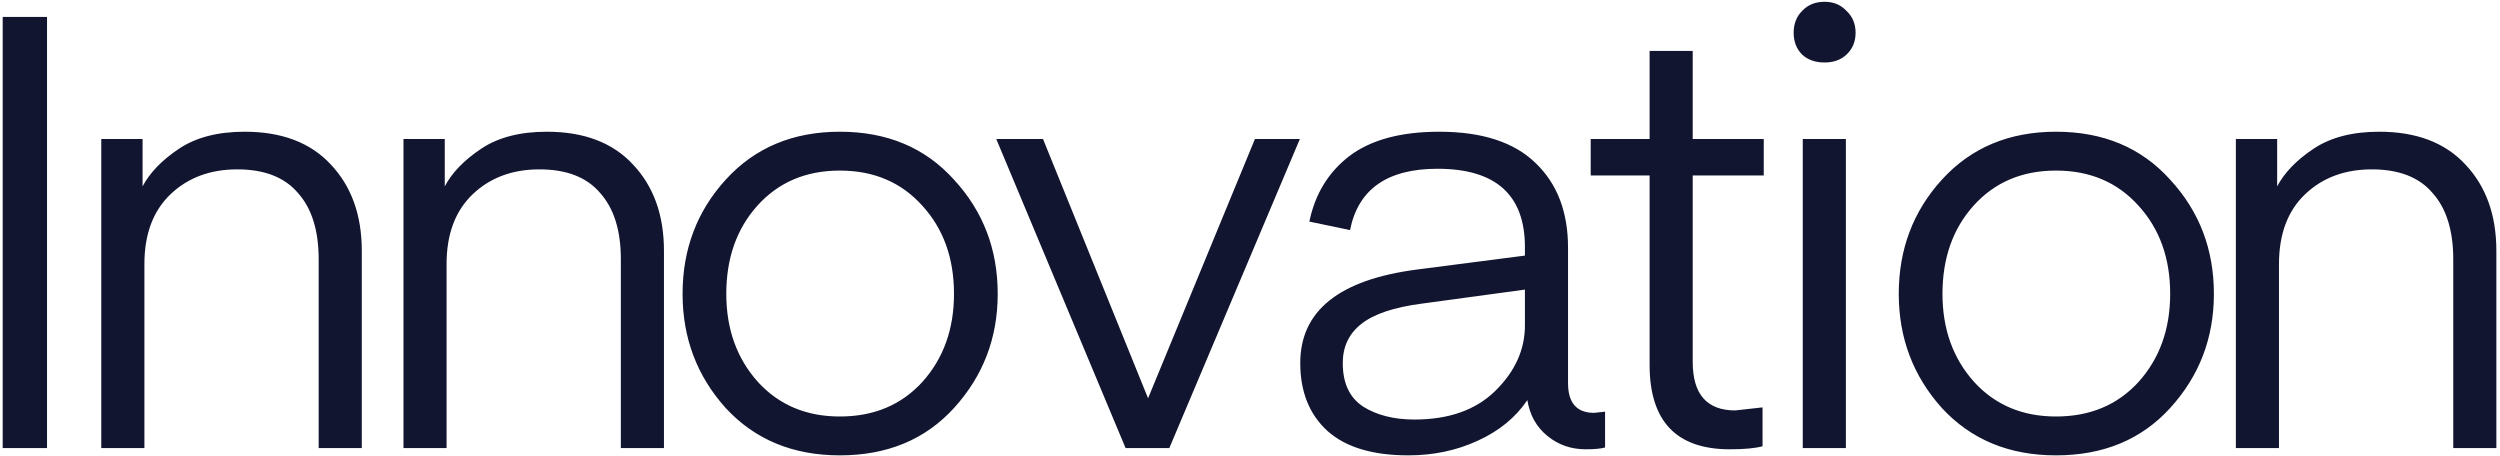
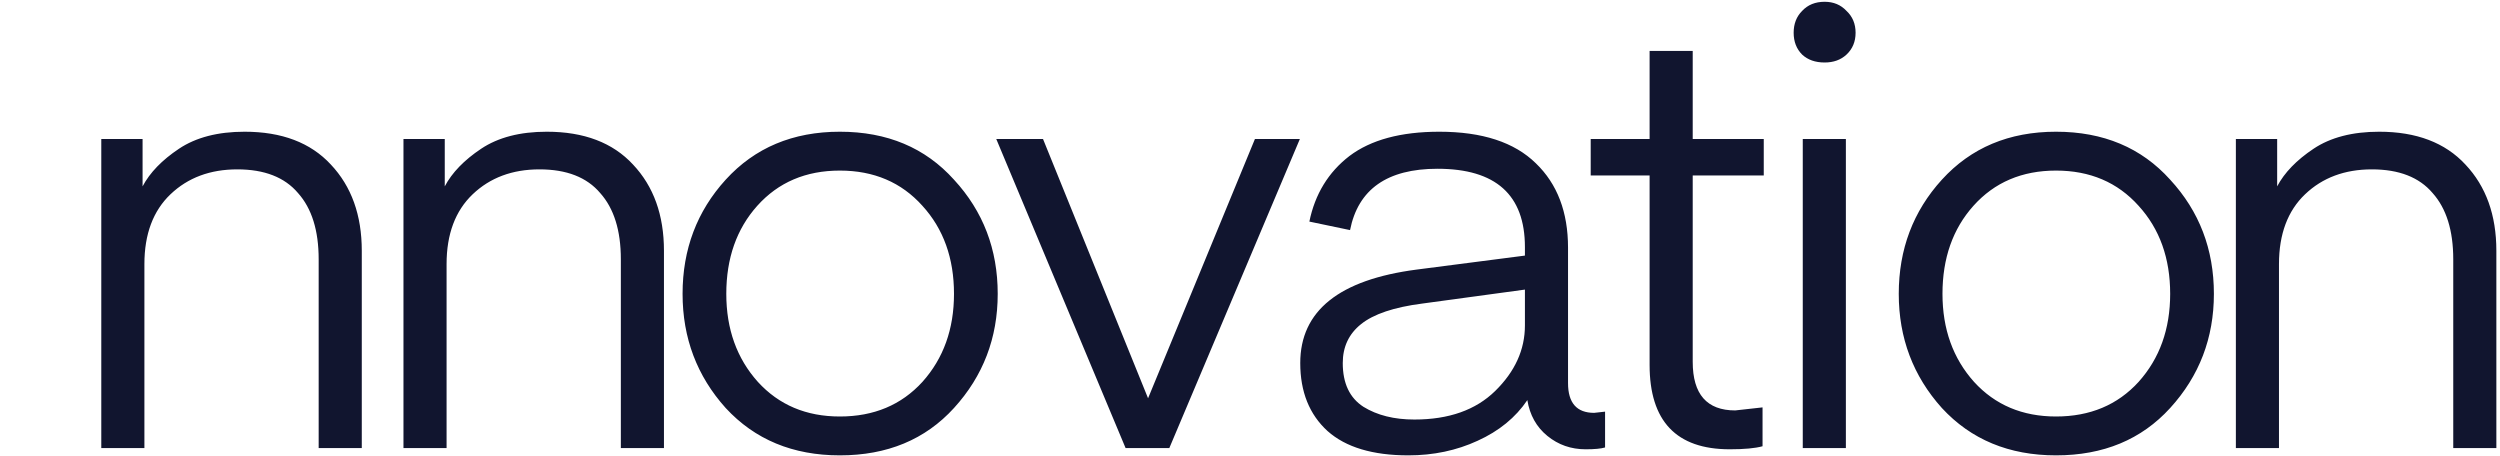
<svg xmlns="http://www.w3.org/2000/svg" width="597" height="109" viewBox="0 0 597 109" fill="none">
-   <path d="M11.23 4.05V107H0.645V4.05H11.23ZM34.048 33.195V44.505C35.788 41.218 38.688 38.222 42.748 35.515C46.808 32.808 52.028 31.455 58.408 31.455C67.302 31.455 74.165 34.065 78.998 39.285C83.928 44.505 86.393 51.368 86.393 59.875V107H76.098V61.905C76.098 55.042 74.455 49.773 71.168 46.1C67.978 42.33 63.145 40.445 56.668 40.445C50.192 40.445 44.875 42.427 40.718 46.39C36.562 50.353 34.483 55.912 34.483 63.065V107H24.188V33.195H34.048ZM106.208 33.195V44.505C107.948 41.218 110.848 38.222 114.908 35.515C118.968 32.808 124.188 31.455 130.568 31.455C139.462 31.455 146.325 34.065 151.158 39.285C156.088 44.505 158.553 51.368 158.553 59.875V107H148.258V61.905C148.258 55.042 146.615 49.773 143.328 46.1C140.138 42.33 135.305 40.445 128.828 40.445C122.352 40.445 117.035 42.427 112.878 46.39C108.722 50.353 106.643 55.912 106.643 63.065V107H96.348V33.195H106.208ZM200.554 108.74C189.34 108.74 180.254 104.97 173.294 97.43C166.43 89.793 162.999 80.707 162.999 70.17C162.999 59.537 166.43 50.45 173.294 42.91C180.254 35.273 189.34 31.455 200.554 31.455C211.864 31.455 220.95 35.273 227.814 42.91C234.774 50.45 238.254 59.537 238.254 70.17C238.254 80.707 234.774 89.793 227.814 97.43C220.95 104.97 211.864 108.74 200.554 108.74ZM173.439 70.17C173.439 78.58 175.952 85.588 180.979 91.195C186.005 96.705 192.53 99.46 200.554 99.46C208.674 99.46 215.247 96.705 220.274 91.195C225.3 85.588 227.814 78.58 227.814 70.17C227.814 61.663 225.3 54.655 220.274 49.145C215.247 43.538 208.674 40.735 200.554 40.735C192.434 40.735 185.86 43.538 180.834 49.145C175.904 54.655 173.439 61.663 173.439 70.17ZM274.157 95.11L299.677 33.195H310.407L279.232 107H268.792L237.907 33.195H249.072L274.157 95.11ZM343.271 40.3C331.284 40.3 324.324 45.182 322.391 54.945L312.676 52.915C314.029 46.342 317.219 41.122 322.246 37.255C327.369 33.388 334.523 31.455 343.706 31.455C353.953 31.455 361.638 33.968 366.761 38.995C371.884 43.925 374.446 50.643 374.446 59.15V91.485C374.446 96.222 376.524 98.59 380.681 98.59L383.291 98.3V106.855C382.324 107.145 380.778 107.29 378.651 107.29C375.171 107.29 372.126 106.227 369.516 104.1C366.906 101.973 365.311 99.122 364.731 95.545C361.928 99.702 357.964 102.94 352.841 105.26C347.814 107.58 342.304 108.74 336.311 108.74C327.804 108.74 321.376 106.807 317.026 102.94C312.676 98.977 310.501 93.563 310.501 86.7C310.501 74.23 319.781 66.787 338.341 64.37L364.151 61.035V59.005C364.151 46.535 357.191 40.3 343.271 40.3ZM364.151 69.155L339.646 72.49C332.879 73.36 327.998 75.003 325.001 77.42C322.101 79.74 320.651 82.833 320.651 86.7C320.651 91.533 322.294 95.013 325.581 97.14C328.868 99.17 332.928 100.185 337.761 100.185C345.978 100.185 352.406 97.913 357.046 93.37C361.783 88.73 364.151 83.51 364.151 77.71V69.155ZM420.895 97.285V106.565C419.155 107.048 416.545 107.29 413.065 107.29C400.305 107.29 393.925 100.572 393.925 87.135V41.895H379.86V33.195H393.925V12.17H404.22V33.195H421.185V41.895H404.22V86.41C404.22 94.143 407.603 98.01 414.37 98.01L420.895 97.285ZM435.72 14.925C433.496 14.925 431.708 14.297 430.355 13.04C429.001 11.687 428.325 9.947 428.325 7.82C428.325 5.693 429.001 3.953 430.355 2.6C431.708 1.15 433.496 0.425 435.72 0.425C437.846 0.425 439.586 1.15 440.94 2.6C442.39 3.953 443.115 5.693 443.115 7.82C443.115 9.947 442.39 11.687 440.94 13.04C439.586 14.297 437.846 14.925 435.72 14.925ZM430.5 107V33.195H440.795V107H430.5ZM490.978 108.74C479.765 108.74 470.678 104.97 463.718 97.43C456.855 89.793 453.423 80.707 453.423 70.17C453.423 59.537 456.855 50.45 463.718 42.91C470.678 35.273 479.765 31.455 490.978 31.455C502.288 31.455 511.375 35.273 518.238 42.91C525.198 50.45 528.678 59.537 528.678 70.17C528.678 80.707 525.198 89.793 518.238 97.43C511.375 104.97 502.288 108.74 490.978 108.74ZM463.863 70.17C463.863 78.58 466.377 85.588 471.403 91.195C476.43 96.705 482.955 99.46 490.978 99.46C499.098 99.46 505.672 96.705 510.698 91.195C515.725 85.588 518.238 78.58 518.238 70.17C518.238 61.663 515.725 54.655 510.698 49.145C505.672 43.538 499.098 40.735 490.978 40.735C482.858 40.735 476.285 43.538 471.258 49.145C466.328 54.655 463.863 61.663 463.863 70.17ZM543.786 33.195V44.505C545.526 41.218 548.426 38.222 552.486 35.515C556.546 32.808 561.766 31.455 568.146 31.455C577.039 31.455 583.902 34.065 588.736 39.285C593.666 44.505 596.131 51.368 596.131 59.875V107H585.836V61.905C585.836 55.042 584.192 49.773 580.906 46.1C577.716 42.33 572.882 40.445 566.406 40.445C559.929 40.445 554.612 42.427 550.456 46.39C546.299 50.353 544.221 55.912 544.221 63.065V107H533.926V33.195H543.786Z" fill="#11152F" />
+   <path d="M11.23 4.05V107V4.05H11.23ZM34.048 33.195V44.505C35.788 41.218 38.688 38.222 42.748 35.515C46.808 32.808 52.028 31.455 58.408 31.455C67.302 31.455 74.165 34.065 78.998 39.285C83.928 44.505 86.393 51.368 86.393 59.875V107H76.098V61.905C76.098 55.042 74.455 49.773 71.168 46.1C67.978 42.33 63.145 40.445 56.668 40.445C50.192 40.445 44.875 42.427 40.718 46.39C36.562 50.353 34.483 55.912 34.483 63.065V107H24.188V33.195H34.048ZM106.208 33.195V44.505C107.948 41.218 110.848 38.222 114.908 35.515C118.968 32.808 124.188 31.455 130.568 31.455C139.462 31.455 146.325 34.065 151.158 39.285C156.088 44.505 158.553 51.368 158.553 59.875V107H148.258V61.905C148.258 55.042 146.615 49.773 143.328 46.1C140.138 42.33 135.305 40.445 128.828 40.445C122.352 40.445 117.035 42.427 112.878 46.39C108.722 50.353 106.643 55.912 106.643 63.065V107H96.348V33.195H106.208ZM200.554 108.74C189.34 108.74 180.254 104.97 173.294 97.43C166.43 89.793 162.999 80.707 162.999 70.17C162.999 59.537 166.43 50.45 173.294 42.91C180.254 35.273 189.34 31.455 200.554 31.455C211.864 31.455 220.95 35.273 227.814 42.91C234.774 50.45 238.254 59.537 238.254 70.17C238.254 80.707 234.774 89.793 227.814 97.43C220.95 104.97 211.864 108.74 200.554 108.74ZM173.439 70.17C173.439 78.58 175.952 85.588 180.979 91.195C186.005 96.705 192.53 99.46 200.554 99.46C208.674 99.46 215.247 96.705 220.274 91.195C225.3 85.588 227.814 78.58 227.814 70.17C227.814 61.663 225.3 54.655 220.274 49.145C215.247 43.538 208.674 40.735 200.554 40.735C192.434 40.735 185.86 43.538 180.834 49.145C175.904 54.655 173.439 61.663 173.439 70.17ZM274.157 95.11L299.677 33.195H310.407L279.232 107H268.792L237.907 33.195H249.072L274.157 95.11ZM343.271 40.3C331.284 40.3 324.324 45.182 322.391 54.945L312.676 52.915C314.029 46.342 317.219 41.122 322.246 37.255C327.369 33.388 334.523 31.455 343.706 31.455C353.953 31.455 361.638 33.968 366.761 38.995C371.884 43.925 374.446 50.643 374.446 59.15V91.485C374.446 96.222 376.524 98.59 380.681 98.59L383.291 98.3V106.855C382.324 107.145 380.778 107.29 378.651 107.29C375.171 107.29 372.126 106.227 369.516 104.1C366.906 101.973 365.311 99.122 364.731 95.545C361.928 99.702 357.964 102.94 352.841 105.26C347.814 107.58 342.304 108.74 336.311 108.74C327.804 108.74 321.376 106.807 317.026 102.94C312.676 98.977 310.501 93.563 310.501 86.7C310.501 74.23 319.781 66.787 338.341 64.37L364.151 61.035V59.005C364.151 46.535 357.191 40.3 343.271 40.3ZM364.151 69.155L339.646 72.49C332.879 73.36 327.998 75.003 325.001 77.42C322.101 79.74 320.651 82.833 320.651 86.7C320.651 91.533 322.294 95.013 325.581 97.14C328.868 99.17 332.928 100.185 337.761 100.185C345.978 100.185 352.406 97.913 357.046 93.37C361.783 88.73 364.151 83.51 364.151 77.71V69.155ZM420.895 97.285V106.565C419.155 107.048 416.545 107.29 413.065 107.29C400.305 107.29 393.925 100.572 393.925 87.135V41.895H379.86V33.195H393.925V12.17H404.22V33.195H421.185V41.895H404.22V86.41C404.22 94.143 407.603 98.01 414.37 98.01L420.895 97.285ZM435.72 14.925C433.496 14.925 431.708 14.297 430.355 13.04C429.001 11.687 428.325 9.947 428.325 7.82C428.325 5.693 429.001 3.953 430.355 2.6C431.708 1.15 433.496 0.425 435.72 0.425C437.846 0.425 439.586 1.15 440.94 2.6C442.39 3.953 443.115 5.693 443.115 7.82C443.115 9.947 442.39 11.687 440.94 13.04C439.586 14.297 437.846 14.925 435.72 14.925ZM430.5 107V33.195H440.795V107H430.5ZM490.978 108.74C479.765 108.74 470.678 104.97 463.718 97.43C456.855 89.793 453.423 80.707 453.423 70.17C453.423 59.537 456.855 50.45 463.718 42.91C470.678 35.273 479.765 31.455 490.978 31.455C502.288 31.455 511.375 35.273 518.238 42.91C525.198 50.45 528.678 59.537 528.678 70.17C528.678 80.707 525.198 89.793 518.238 97.43C511.375 104.97 502.288 108.74 490.978 108.74ZM463.863 70.17C463.863 78.58 466.377 85.588 471.403 91.195C476.43 96.705 482.955 99.46 490.978 99.46C499.098 99.46 505.672 96.705 510.698 91.195C515.725 85.588 518.238 78.58 518.238 70.17C518.238 61.663 515.725 54.655 510.698 49.145C505.672 43.538 499.098 40.735 490.978 40.735C482.858 40.735 476.285 43.538 471.258 49.145C466.328 54.655 463.863 61.663 463.863 70.17ZM543.786 33.195V44.505C545.526 41.218 548.426 38.222 552.486 35.515C556.546 32.808 561.766 31.455 568.146 31.455C577.039 31.455 583.902 34.065 588.736 39.285C593.666 44.505 596.131 51.368 596.131 59.875V107H585.836V61.905C585.836 55.042 584.192 49.773 580.906 46.1C577.716 42.33 572.882 40.445 566.406 40.445C559.929 40.445 554.612 42.427 550.456 46.39C546.299 50.353 544.221 55.912 544.221 63.065V107H533.926V33.195H543.786Z" fill="#11152F" />
</svg>